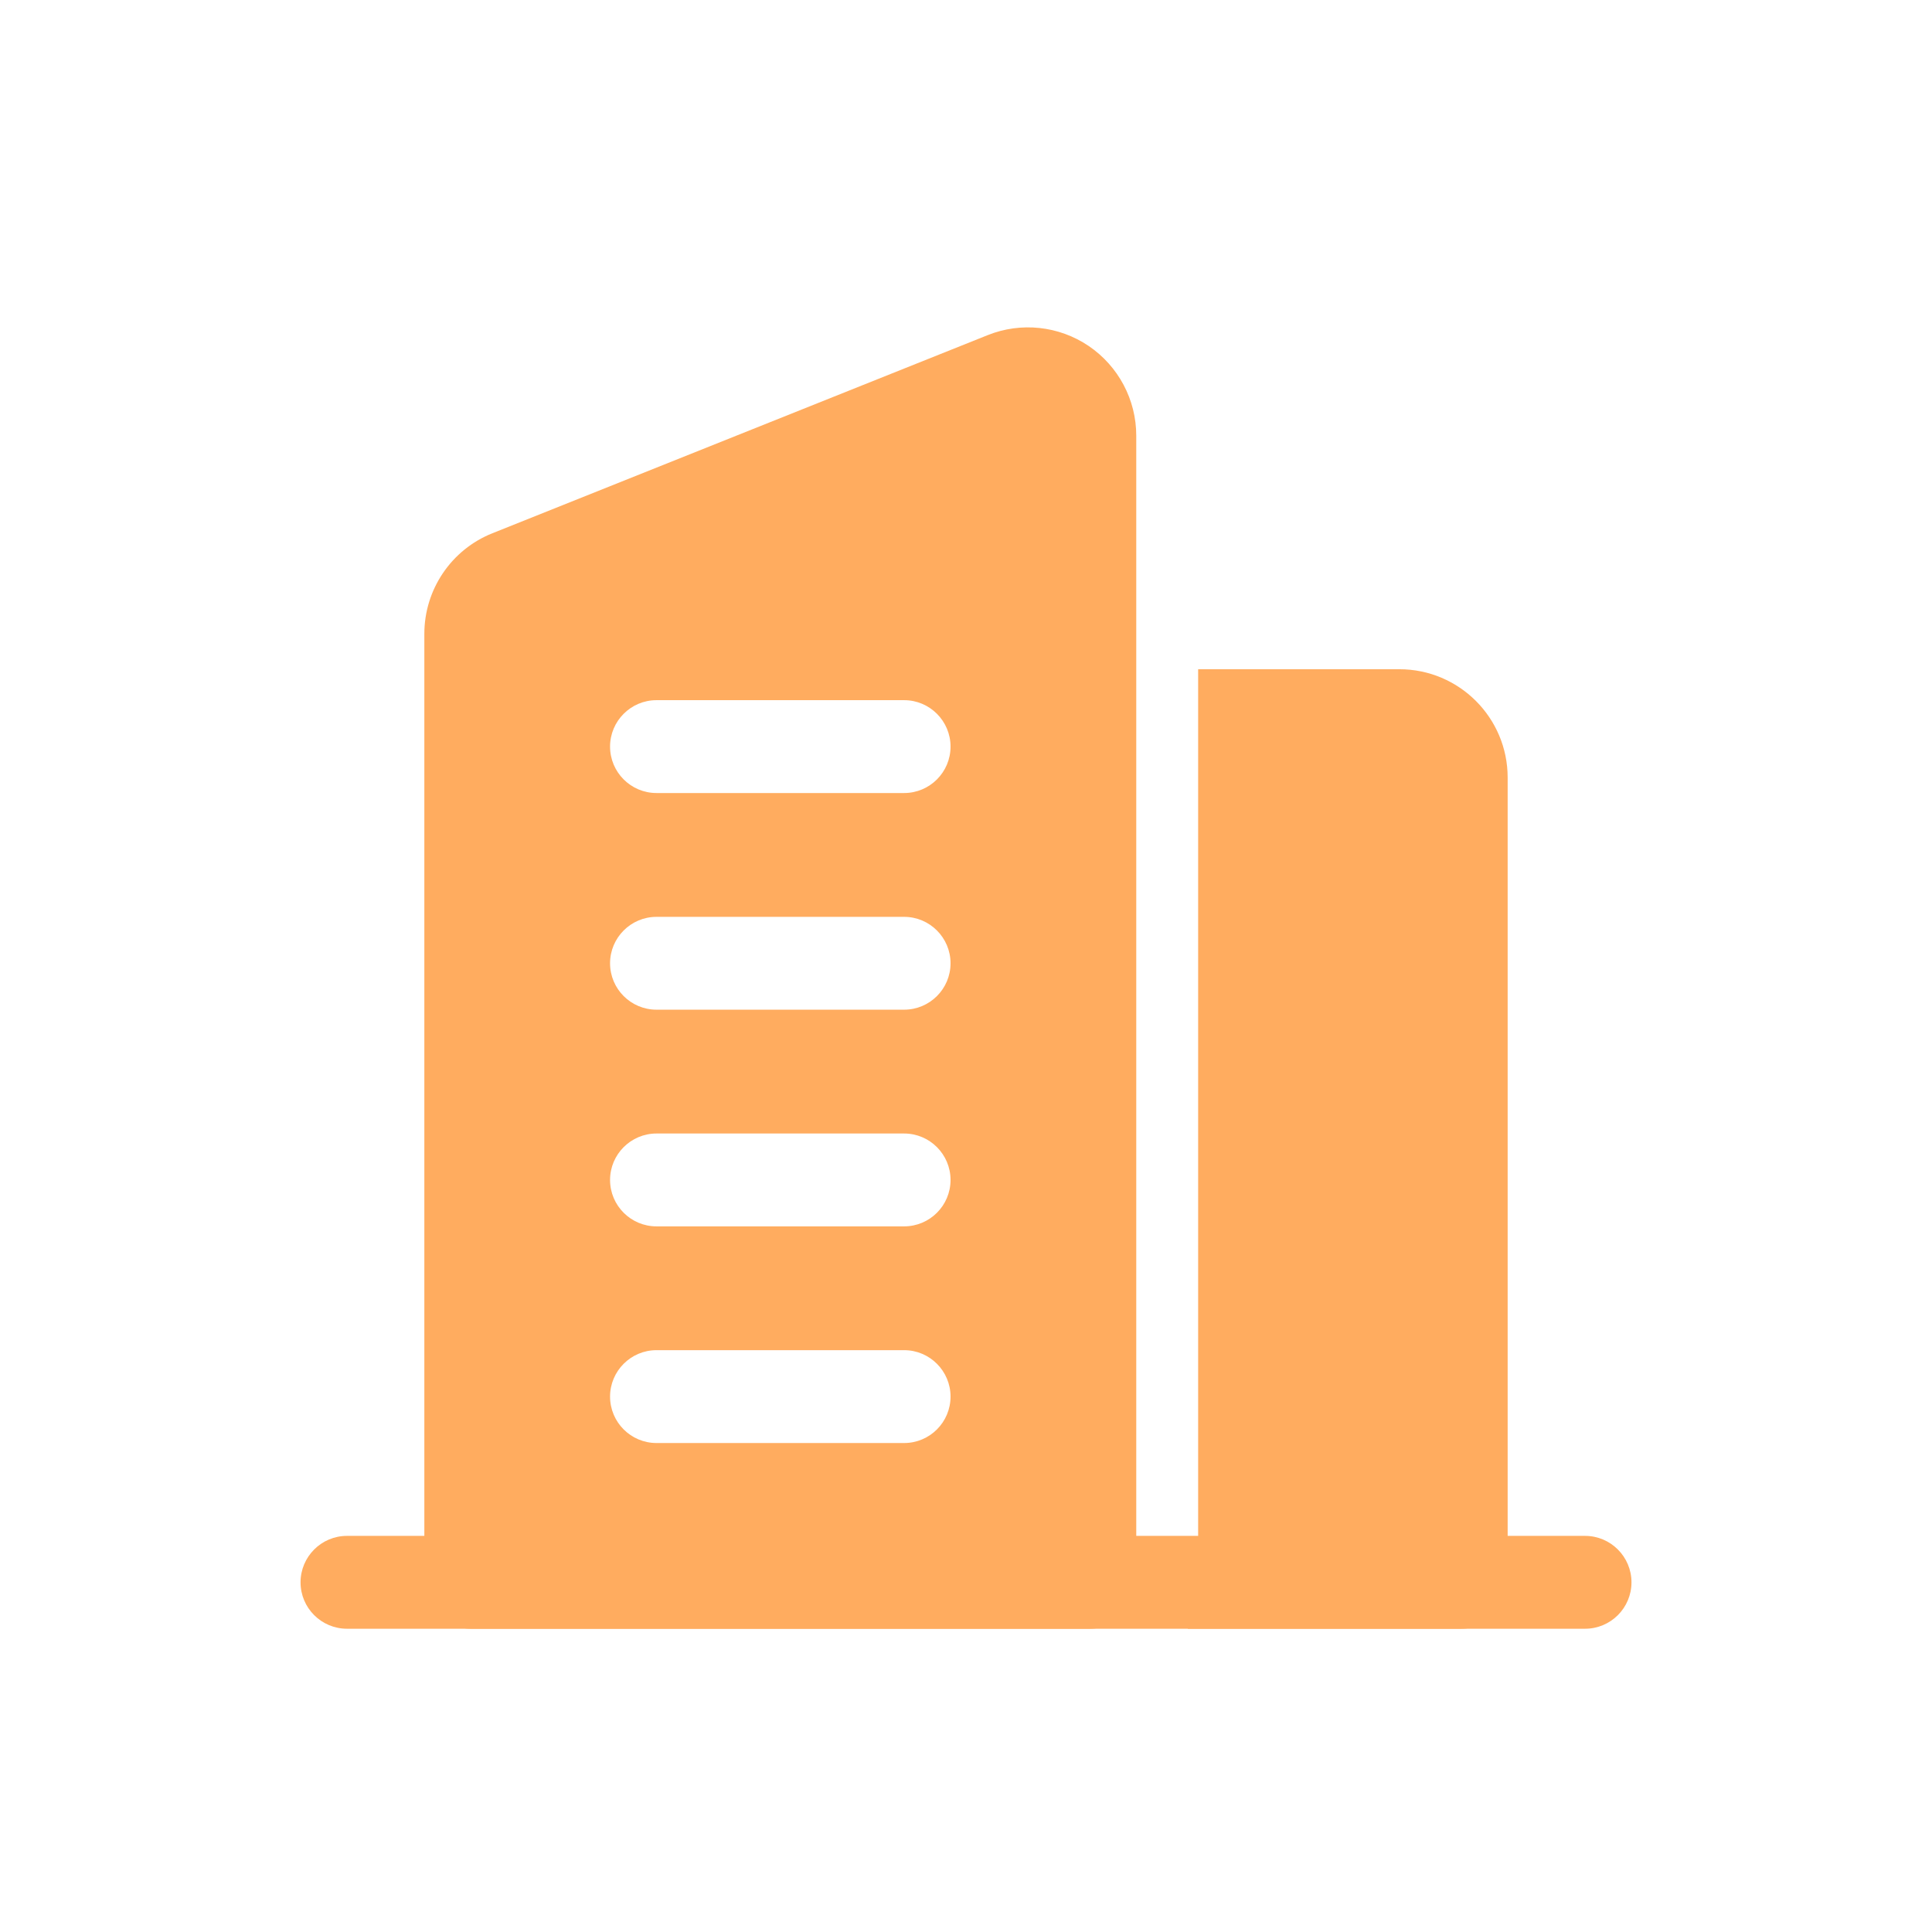
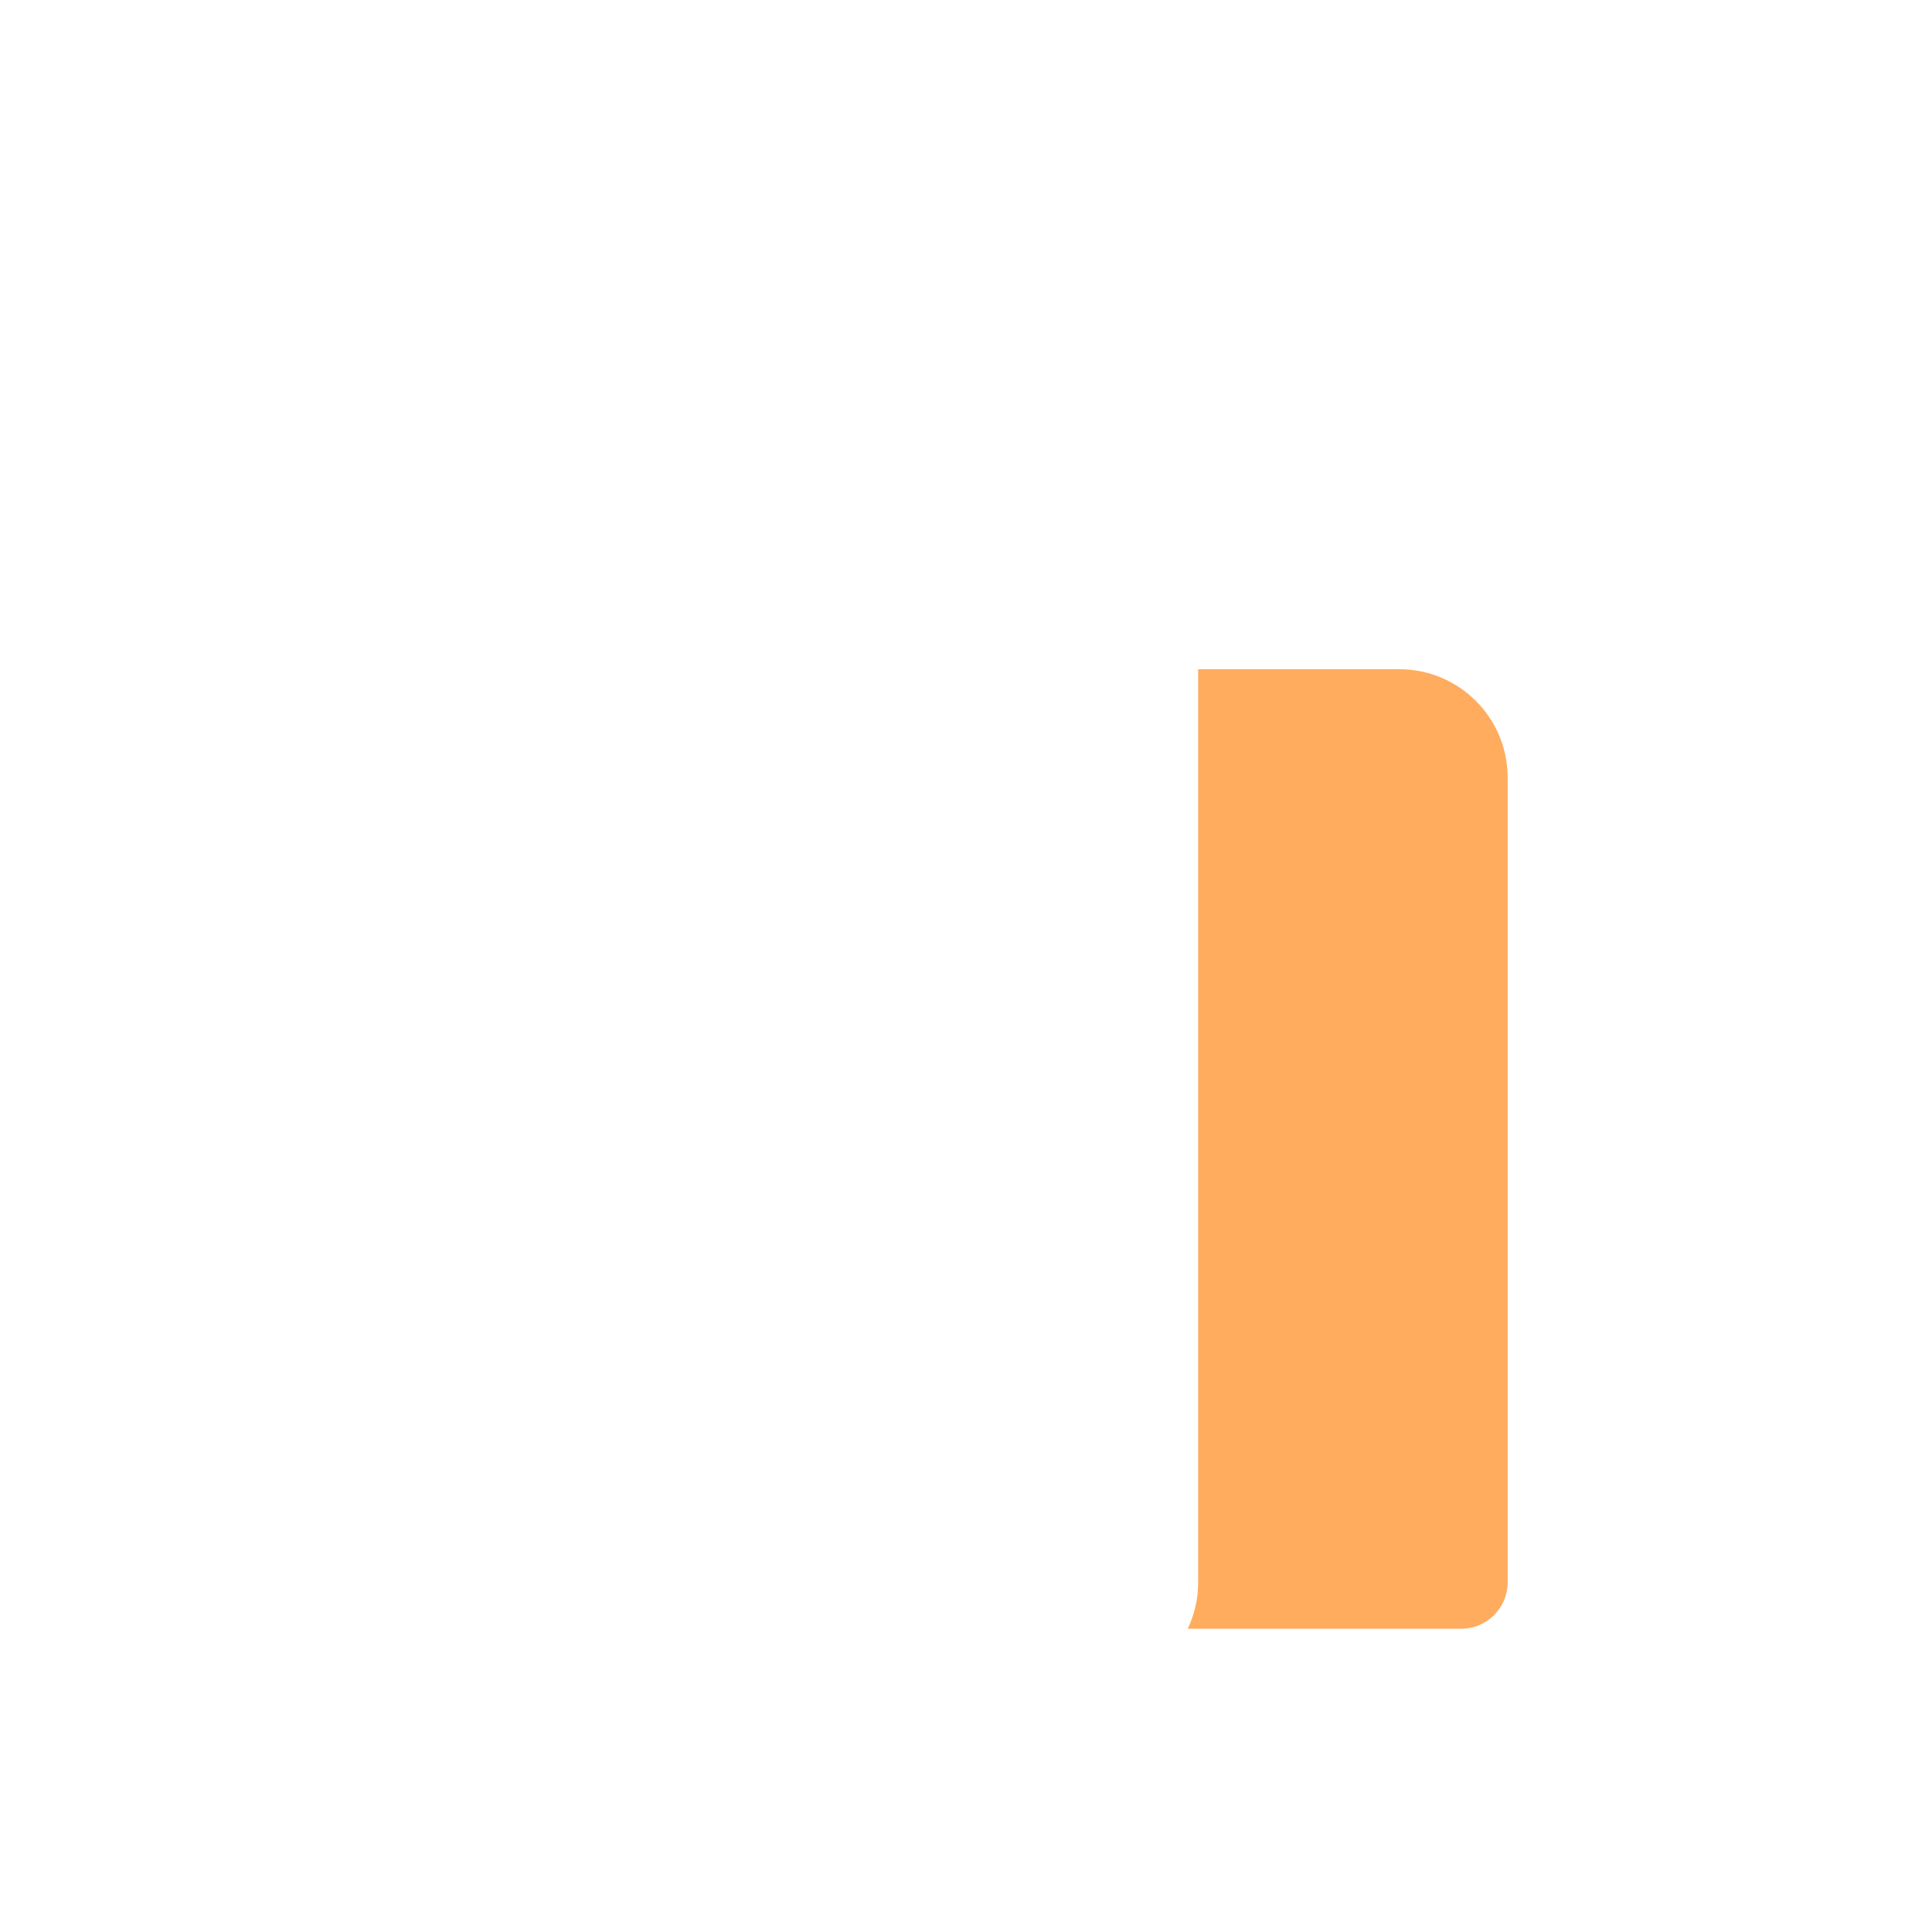
<svg xmlns="http://www.w3.org/2000/svg" width="64" height="64" viewBox="0 0 64 64" fill="none">
-   <path fill-rule="evenodd" clip-rule="evenodd" d="M52.507 50.878H11.494C10.645 50.878 9.956 51.569 9.956 52.416C9.956 53.265 10.645 53.954 11.494 53.954H52.507C53.356 53.954 54.045 53.265 54.045 52.416C54.045 51.569 53.356 50.878 52.507 50.878Z" fill="#FFAC5F" />
-   <path fill-rule="evenodd" clip-rule="evenodd" d="M37.64 52.416V14.432C37.64 13.242 37.049 12.129 36.063 11.46C35.077 10.794 33.824 10.659 32.718 11.102L16.313 17.664C14.951 18.207 14.057 19.528 14.057 20.996V52.416C14.057 53.267 14.746 53.954 15.595 53.954H36.102C36.951 53.954 37.64 53.267 37.64 52.416ZM21.747 47.802H29.95C30.799 47.802 31.488 47.113 31.488 46.264C31.488 45.417 30.799 44.726 29.95 44.726H21.747C20.898 44.726 20.209 45.417 20.209 46.264C20.209 47.113 20.898 47.802 21.747 47.802ZM21.747 40.625H29.95C30.799 40.625 31.488 39.936 31.488 39.087C31.488 38.24 30.799 37.549 29.95 37.549H21.747C20.898 37.549 20.209 38.24 20.209 39.087C20.209 39.936 20.898 40.625 21.747 40.625ZM21.747 33.447H29.95C30.799 33.447 31.488 32.758 31.488 31.91C31.488 31.063 30.799 30.372 29.95 30.372H21.747C20.898 30.372 20.209 31.063 20.209 31.91C20.209 32.758 20.898 33.447 21.747 33.447ZM21.747 26.27H29.95C30.799 26.27 31.488 25.581 31.488 24.732C31.488 23.885 30.799 23.194 29.95 23.194H21.747C20.898 23.194 20.209 23.885 20.209 24.732C20.209 25.581 20.898 26.27 21.747 26.27Z" fill="#FFAC5F" />
  <path fill-rule="evenodd" clip-rule="evenodd" d="M39.69 22.169V52.416C39.69 52.968 39.567 53.489 39.346 53.954H48.406C49.254 53.954 49.943 53.267 49.943 52.416V25.758C49.943 23.777 48.336 22.169 46.355 22.169H39.69Z" fill="#FFAC5F" />
</svg>